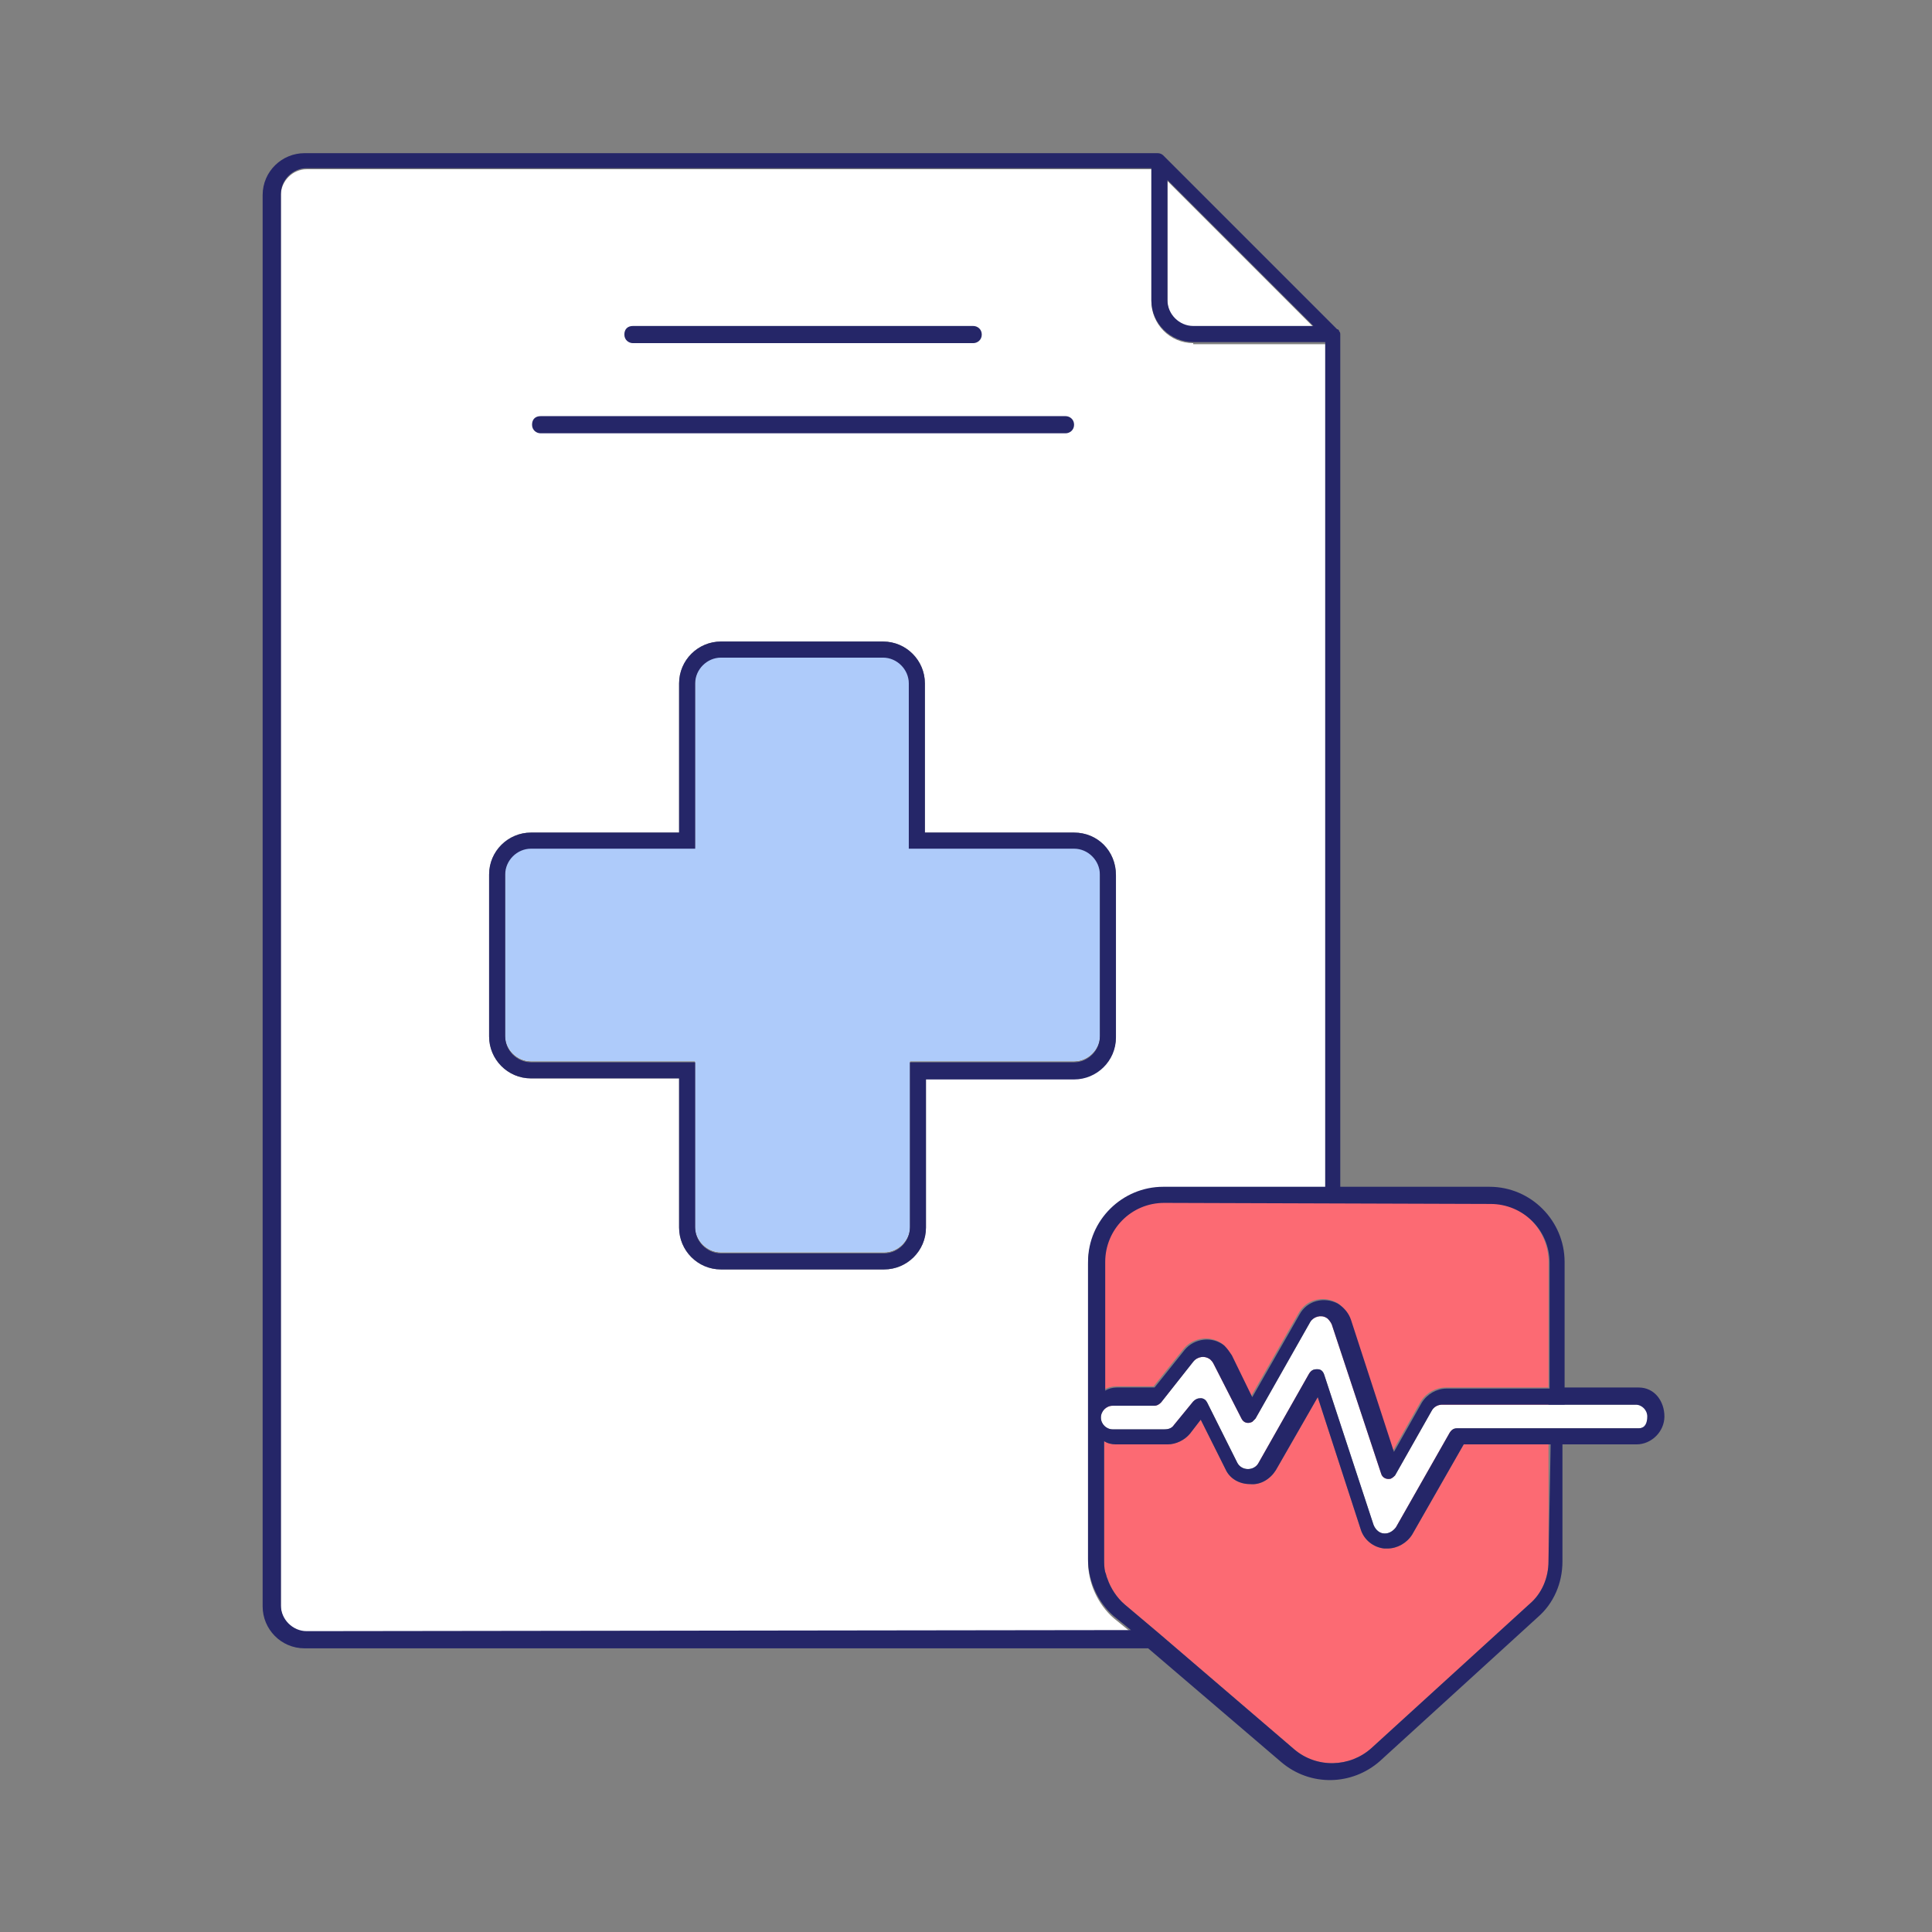
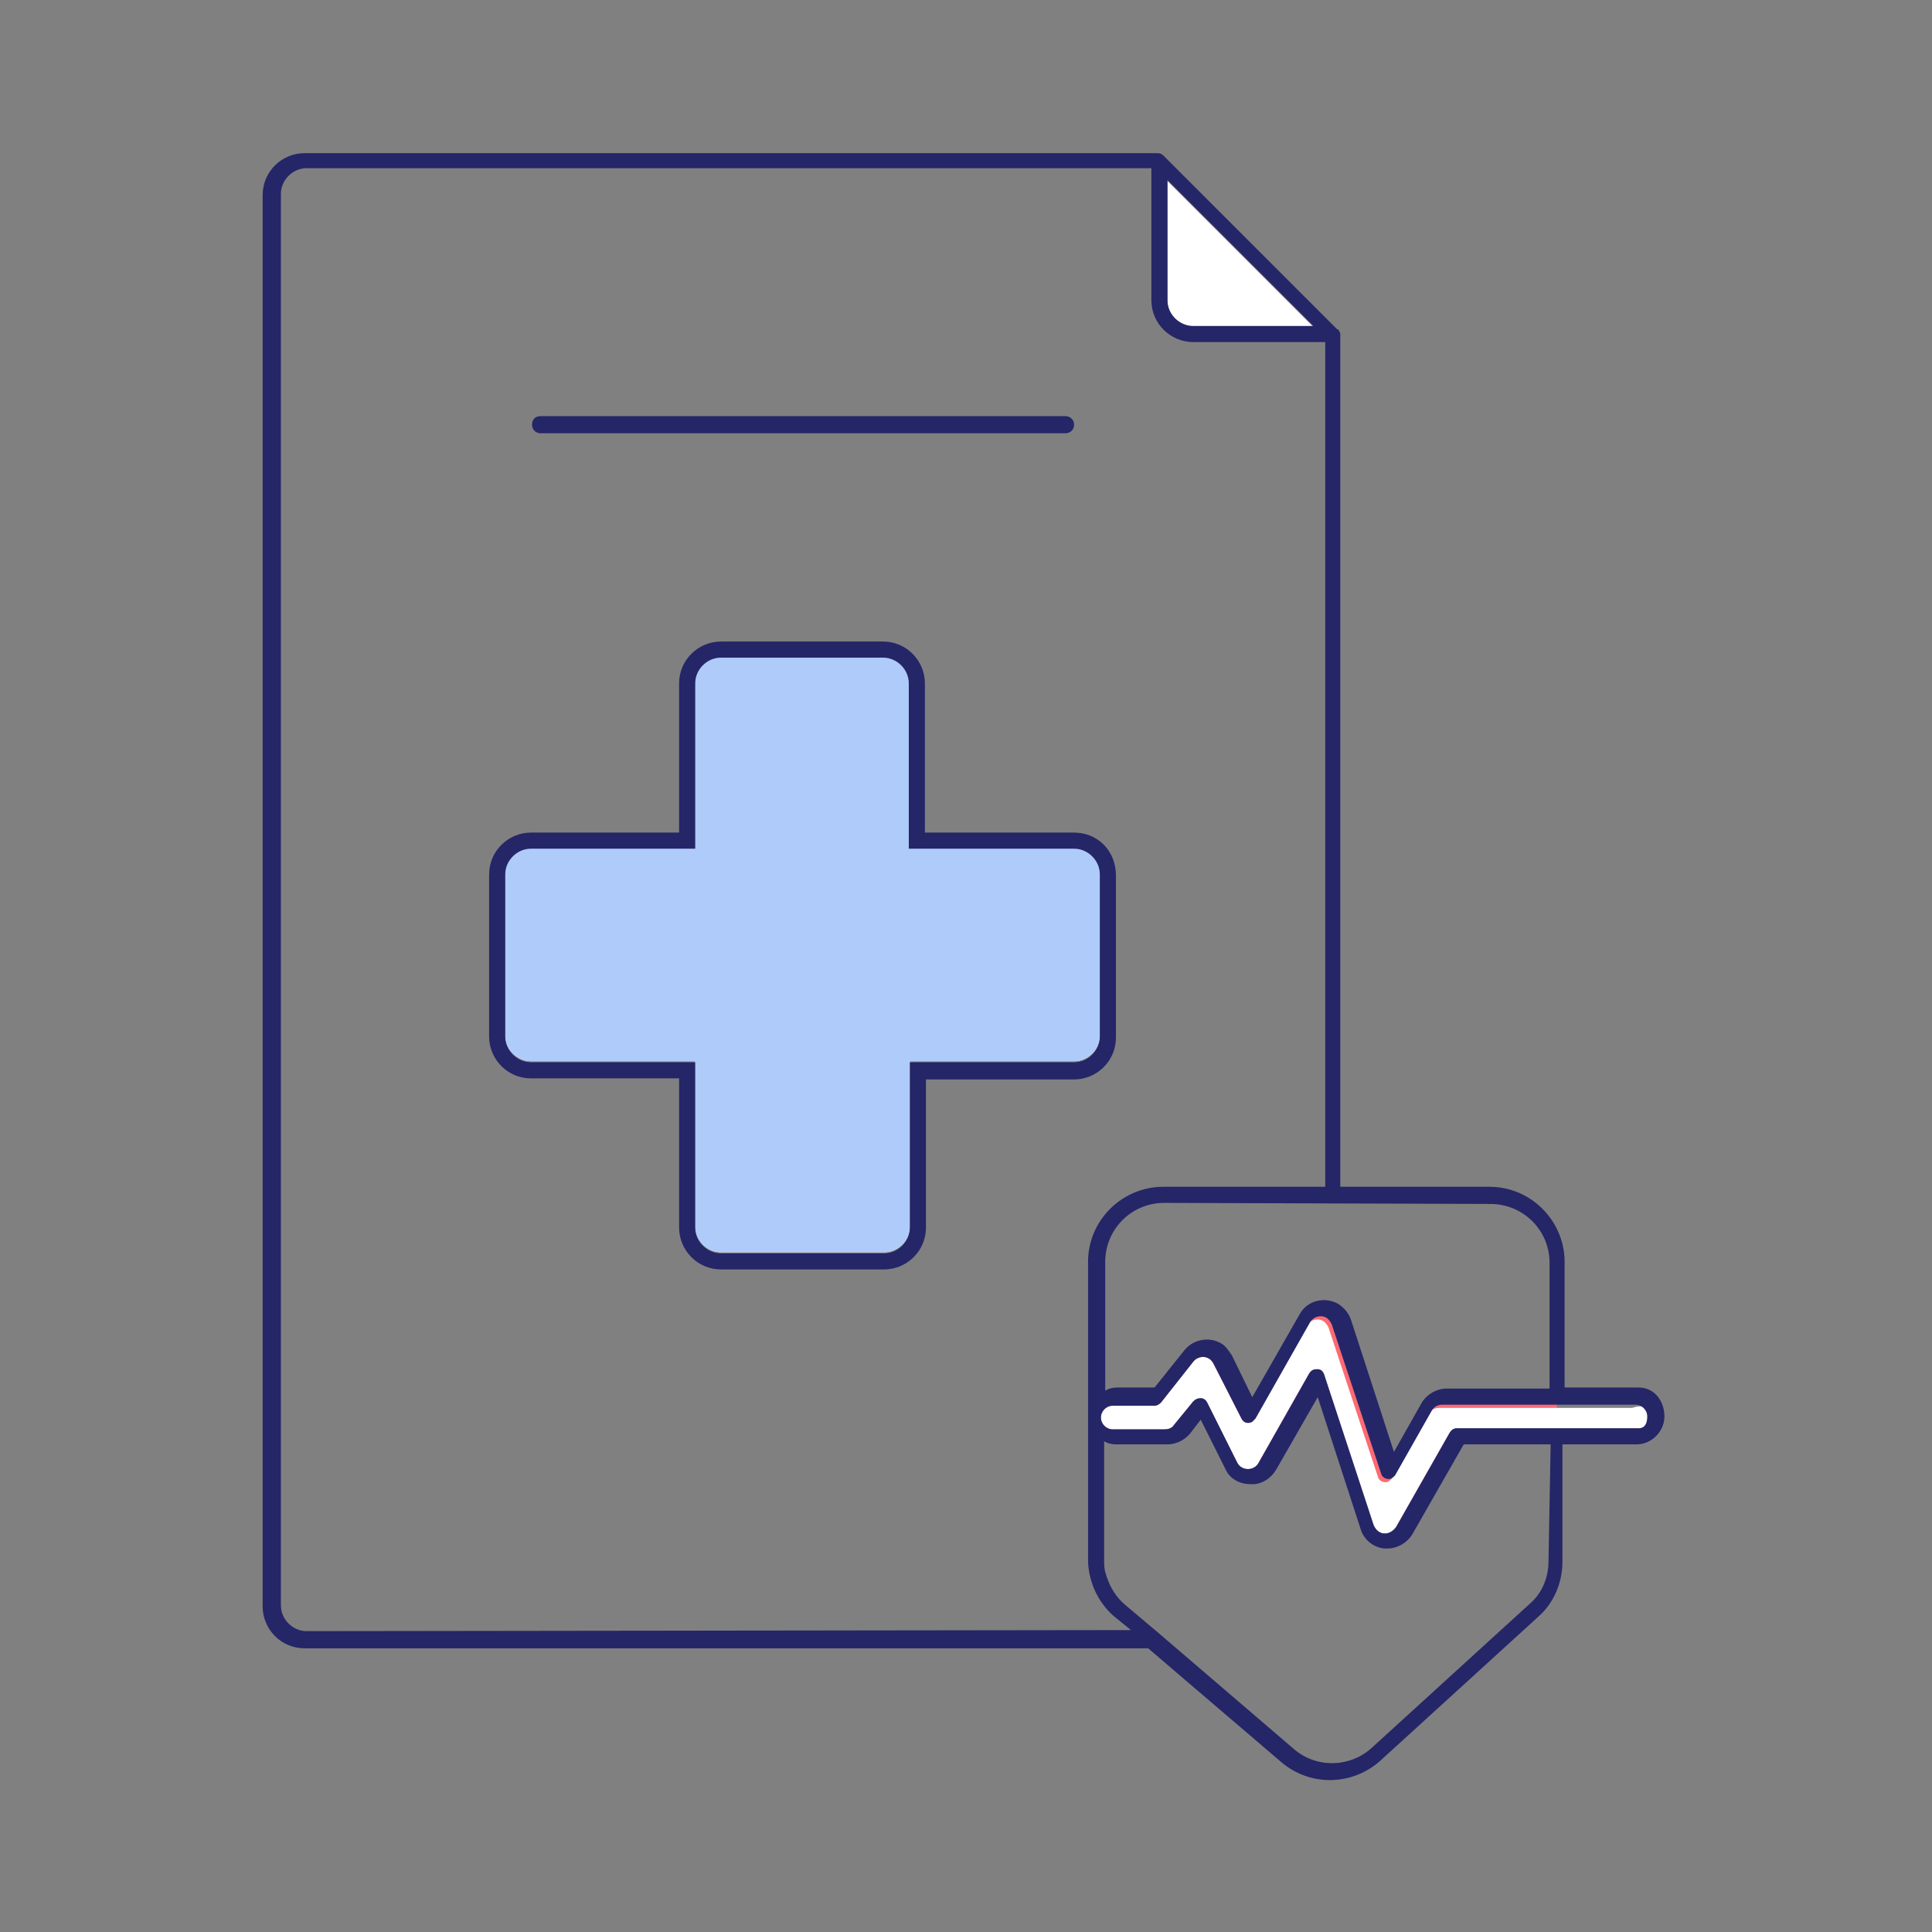
<svg xmlns="http://www.w3.org/2000/svg" version="1.1" id="Layer_1" x="0px" y="0px" width="180px" height="180px" viewBox="0 0 180 180" style="enable-background:new 0 0 180 180;" xml:space="preserve">
  <rect x="0" y="0" width="180" height="180" fill="#808080" stroke="none" />
  <style type="text/css">
	.st0{fill:#FFFFFF;}
	.st1{fill:#FC6A73;}
	.st2{fill:#252668;}
	.st3{fill:#AECBFA;}
</style>
  <g id="Group_22558" transform="translate(-1046.23 -293.53)">
    <g id="Path_6431">
      <path id="Path_6676" class="st0" d="M1168.6,324h-11.2c-1.3,0-2.4-1.1-2.4-2.4v-11.2L1168.6,324z" />
      <path id="Path_6677" class="st0" d="M1148.7,374.9v15.1c0,1.3-1.1,2.4-2.4,2.4H1131v15.4c0,1.3-1.1,2.4-2.4,2.4h-15.2    c-1.3,0-2.4-1.1-2.4-2.4v-15.4h-15.3c-1.3,0-2.4-1.1-2.4-2.4v-15.1c0-1.3,1.1-2.4,2.4-2.4h15.3v-15.4c0-1.3,1.1-2.4,2.4-2.4h15.1    c1.3,0,2.4,1.1,2.4,2.4v15.4h15.4C1147.6,372.6,1148.7,373.6,1148.7,374.9z" />
-       <path id="Path_6678" class="st0" d="M1157.4,325.5c-2.2,0-3.9-1.8-3.9-3.9v-12.3h-78.7c-1.3,0-2.4,1.1-2.4,2.4v131.5    c0,1.3,1.1,2.4,2.4,2.4h76.8l-1.6-1.3c-1.5-1.3-2.4-3.3-2.4-5.3v-27.7c0-3.8,3.1-7,7-7h15.1v-78.7H1157.4z M1150.2,390.1    c0,2.1-1.7,3.9-3.9,3.9h-13.8v13.9c0,2.1-1.7,3.9-3.9,3.9h-15.2c-2.1,0-3.9-1.7-3.9-3.9v-13.9h-13.8c-2.1,0-3.9-1.7-3.9-3.9v-15.1    c0-2.1,1.7-3.9,3.9-3.9h13.8v-13.9c0-2.1,1.7-3.9,3.9-3.9h15.1c2.1,0,3.9,1.7,3.9,3.9v13.9h13.9c2.1,0,3.9,1.7,3.9,3.9V390.1z" />
    </g>
    <g id="Path_6433">
-       <path id="Path_6679" class="st1" d="M1190.5,428.1V439c0,1.5-0.6,3-1.8,4l-14.7,13.4c-2,1.8-5.1,1.9-7.2,0.1l-12.6-10.8l-3.2-2.7    c-0.7-0.6-1.3-1.5-1.6-2.4c-0.1-0.2-0.1-0.4-0.2-0.6c-0.1-0.4-0.1-0.8-0.1-1.2v-11c0.3,0.2,0.7,0.3,1.1,0.3h4.8    c0.8,0,1.6-0.4,2.1-1l1-1.3l2.3,4.6c0.4,0.9,1.3,1.4,2.3,1.4c1,0.1,1.9-0.5,2.4-1.3l3.9-6.8l4,12.3c0.3,1,1.2,1.7,2.2,1.8    c0.1,0,0.2,0,0.3,0c0.9,0,1.8-0.5,2.3-1.3l4.8-8.4L1190.5,428.1z" />
-       <path id="Path_6680" class="st1" d="M1190.5,411.1v11.7h-9.6c-0.9,0-1.8,0.5-2.3,1.3l-2.6,4.6l-4-12.3c-0.2-0.6-0.6-1.1-1.2-1.5    c-1.3-0.7-2.9-0.3-3.6,1l-4.4,7.7l-1.9-3.9c-0.2-0.3-0.4-0.6-0.7-0.9c-1.1-0.9-2.8-0.7-3.7,0.4l-2.8,3.5h-3.5    c-0.4,0-0.8,0.1-1.1,0.3v-12c0-3,2.4-5.5,5.5-5.5h30.5C1188.1,405.7,1190.5,408.1,1190.5,411.1    C1190.5,411.1,1190.5,411.1,1190.5,411.1z" />
      <path id="Path_6681" class="st1" d="M1191.3,424.3v2.2h-9.2c-0.3,0-0.5,0.1-0.7,0.4l-5,8.8c-0.2,0.3-0.6,0.6-1,0.6h-0.1    c-0.4,0-0.8-0.3-1-0.8l-4.6-14c-0.1-0.3-0.3-0.5-0.6-0.5h-0.1c-0.3,0-0.5,0.1-0.7,0.4l-4.7,8.3c-0.2,0.4-0.6,0.6-1,0.6    c-0.4,0-0.8-0.2-1-0.6l-2.8-5.6c-0.1-0.2-0.3-0.4-0.6-0.4c-0.3,0-0.5,0.1-0.7,0.3l-1.8,2.2c-0.2,0.3-0.5,0.4-0.9,0.4h-4.8    c-0.6,0-1.1-0.5-1.1-1.1s0.5-1.1,1.1-1.1h3.9c0.2,0,0.4-0.1,0.6-0.3l3-3.8c0.4-0.5,1.1-0.6,1.6-0.2c0.1,0.1,0.2,0.2,0.3,0.4    l2.6,5.1c0.2,0.4,0.6,0.5,1,0.3c0.1-0.1,0.2-0.2,0.3-0.3l5.1-9c0.3-0.5,1-0.7,1.5-0.4c0.2,0.1,0.4,0.4,0.5,0.6l4.6,13.9    c0.1,0.4,0.5,0.6,0.9,0.5c0.2-0.1,0.3-0.2,0.4-0.3l3.4-6c0.2-0.4,0.6-0.6,1-0.6L1191.3,424.3z" />
    </g>
    <g id="Path_6435">
-       <path id="Path_6682" class="st2" d="M1190.5,424.3v2.2h1.5v-2.2H1190.5z" />
-     </g>
+       </g>
    <g id="Group_22555">
      <g id="Path_6436">
        <path id="Path_6683" class="st3" d="M1148.7,374.9v15.1c0,1.3-1.1,2.4-2.4,2.4H1131v15.4c0,1.3-1.1,2.4-2.4,2.4h-15.2     c-1.3,0-2.4-1.1-2.4-2.4v-15.4h-15.3c-1.3,0-2.4-1.1-2.4-2.4v-15.1c0-1.3,1.1-2.4,2.4-2.4h15.3v-15.4c0-1.3,1.1-2.4,2.4-2.4h15.1     c1.3,0,2.4,1.1,2.4,2.4v15.4h15.4C1147.6,372.6,1148.7,373.6,1148.7,374.9z" />
        <path id="Path_6684" class="st2" d="M1146.3,371.1h-13.9v-13.9c0-2.1-1.7-3.9-3.9-3.9h-15.1c-2.1,0-3.9,1.7-3.9,3.9v13.9h-13.8     c-2.1,0-3.9,1.7-3.9,3.9v15.1c0,2.1,1.7,3.9,3.9,3.9h13.8v13.9c0,2.1,1.7,3.9,3.9,3.9h15.2c2.1,0,3.9-1.7,3.9-3.9v-13.8h13.8     c2.1,0,3.9-1.7,3.9-3.9v-15.1C1150.2,372.8,1148.5,371.1,1146.3,371.1z M1148.7,390.1c0,1.3-1.1,2.4-2.4,2.4H1131v15.4     c0,1.3-1.1,2.4-2.4,2.4h-15.2c-1.3,0-2.4-1.1-2.4-2.4v-15.4h-15.3c-1.3,0-2.4-1.1-2.4-2.4v-15.1c0-1.3,1.1-2.4,2.4-2.4h15.3     v-15.4c0-1.3,1.1-2.4,2.4-2.4h15.1c1.3,0,2.4,1.1,2.4,2.4v15.4h15.4c1.3,0,2.4,1.1,2.4,2.4V390.1z" />
      </g>
    </g>
    <g id="Line_814">
-       <path id="Path_6685" class="st2" d="M1136.9,325.5h-31.7c-0.4,0-0.8-0.3-0.8-0.8s0.3-0.8,0.8-0.8h31.7c0.4,0,0.8,0.3,0.8,0.8    S1137.3,325.5,1136.9,325.5z" />
-     </g>
+       </g>
    <g id="Line_815">
      <path id="Path_6686" class="st2" d="M1145.5,333.9h-48.9c-0.4,0-0.8-0.3-0.8-0.8s0.3-0.8,0.8-0.8h48.9c0.4,0,0.8,0.3,0.8,0.8    S1145.9,333.9,1145.5,333.9z" />
    </g>
    <g id="Group_22557">
      <g id="Group_22556">
        <g id="Path_6438">
-           <path id="Path_6687" class="st0" d="M1200,425.5c0,0.6-0.5,1.1-1.1,1.1c0,0,0,0,0,0H1182c-0.3,0-0.5,0.1-0.7,0.4l-5,8.8      c-0.2,0.3-0.6,0.6-1,0.6h-0.1c-0.4,0-0.8-0.3-1-0.8l-4.6-14c-0.1-0.3-0.3-0.5-0.6-0.5h-0.1c-0.3,0-0.5,0.1-0.7,0.4l-4.7,8.3      c-0.2,0.4-0.6,0.6-1,0.6c-0.4,0-0.8-0.2-1-0.6l-2.8-5.6c-0.1-0.2-0.3-0.4-0.6-0.4c-0.3,0-0.5,0.1-0.7,0.3l-1.8,2.2      c-0.2,0.3-0.5,0.4-0.9,0.4h-4.8c-0.6,0-1.1-0.5-1.1-1.1s0.5-1.1,1.1-1.1h3.9c0.2,0,0.4-0.1,0.6-0.3l3-3.8      c0.4-0.5,1.1-0.6,1.6-0.2c0.1,0.1,0.2,0.2,0.3,0.4l2.6,5.1c0.2,0.4,0.6,0.5,1,0.3c0.1-0.1,0.2-0.2,0.3-0.3l5.1-9      c0.3-0.5,1-0.7,1.5-0.4c0.2,0.1,0.4,0.4,0.5,0.6l4.6,13.9c0.1,0.4,0.5,0.6,0.9,0.5c0.2-0.1,0.3-0.2,0.4-0.3l3.4-6      c0.2-0.4,0.6-0.6,1-0.6h18C1199.5,424.3,1200,424.8,1200,425.5z" />
+           <path id="Path_6687" class="st0" d="M1200,425.5c0,0.6-0.5,1.1-1.1,1.1c0,0,0,0,0,0H1182c-0.3,0-0.5,0.1-0.7,0.4l-5,8.8      c-0.2,0.3-0.6,0.6-1,0.6h-0.1c-0.4,0-0.8-0.3-1-0.8l-4.6-14c-0.1-0.3-0.3-0.5-0.6-0.5h-0.1c-0.3,0-0.5,0.1-0.7,0.4l-4.7,8.3      c-0.2,0.4-0.6,0.6-1,0.6c-0.4,0-0.8-0.2-1-0.6l-2.8-5.6c-0.1-0.2-0.3-0.4-0.6-0.4c-0.3,0-0.5,0.1-0.7,0.3l-1.8,2.2      c-0.2,0.3-0.5,0.4-0.9,0.4h-4.8c-0.6,0-1.1-0.5-1.1-1.1s0.5-1.1,1.1-1.1h3.9c0.2,0,0.4-0.1,0.6-0.3l3-3.8      c0.4-0.5,1.1-0.6,1.6-0.2c0.1,0.1,0.2,0.2,0.3,0.4l2.6,5.1c0.2,0.4,0.6,0.5,1,0.3l5.1-9      c0.3-0.5,1-0.7,1.5-0.4c0.2,0.1,0.4,0.4,0.5,0.6l4.6,13.9c0.1,0.4,0.5,0.6,0.9,0.5c0.2-0.1,0.3-0.2,0.4-0.3l3.4-6      c0.2-0.4,0.6-0.6,1-0.6h18C1199.5,424.3,1200,424.8,1200,425.5z" />
          <path id="Path_6688" class="st2" d="M1198.9,422.8h-6.9v-11.7c0-3.8-3.1-7-7-7c0,0,0,0,0,0h-13.9v-79.4c0-0.1,0-0.2-0.1-0.3      c0-0.1-0.1-0.2-0.2-0.2l-16.2-16.2c-0.1-0.1-0.3-0.2-0.5-0.2h-79.5c-2.1,0-3.9,1.7-3.9,3.9v131.5c0,2.1,1.7,3.9,3.9,3.9h78.6      l12.4,10.6c2.7,2.3,6.6,2.2,9.2-0.1l14.7-13.4c1.5-1.3,2.3-3.2,2.3-5.2v-10.9h6.9c1.4,0,2.6-1.2,2.6-2.6      S1200.4,422.8,1198.9,422.8L1198.9,422.8z M1185.1,405.7c3,0,5.5,2.4,5.5,5.5c0,0,0,0,0,0v11.7h-9.6c-0.9,0-1.8,0.5-2.3,1.3      l-2.6,4.6l-4-12.3c-0.2-0.6-0.6-1.1-1.2-1.5c-1.3-0.7-2.9-0.3-3.6,1l-4.4,7.7l-1.9-3.9c-0.2-0.3-0.4-0.6-0.7-0.9      c-1.1-0.9-2.8-0.7-3.7,0.4l-2.8,3.5h-3.5c-0.4,0-0.8,0.1-1.1,0.3v-12c0-3,2.4-5.5,5.5-5.5L1185.1,405.7z M1155,310.3l13.6,13.6      h-11.2c-1.3,0-2.4-1.1-2.4-2.4V310.3z M1074.8,445.5c-1.3,0-2.4-1.1-2.4-2.4V311.6c0-1.3,1.1-2.4,2.4-2.4h78.7v12.3      c0,2.2,1.8,3.9,3.9,3.9h12.3v78.7h-15.1c-3.8,0-7,3.1-7,7v27.7c0,2,0.9,4,2.4,5.3l1.6,1.3L1074.8,445.5z M1190.5,439      c0,1.5-0.6,3-1.8,4l-14.7,13.4c-2,1.8-5.1,1.9-7.2,0.1l-12.6-10.8l-3.2-2.7c-0.7-0.6-1.3-1.5-1.6-2.4c-0.1-0.2-0.1-0.4-0.2-0.6      c-0.1-0.4-0.1-0.8-0.1-1.2v-11c0.3,0.2,0.7,0.3,1.1,0.3h4.8c0.8,0,1.6-0.4,2.1-1l1-1.3l2.3,4.6c0.4,0.9,1.3,1.4,2.3,1.4      c1,0.1,1.9-0.5,2.4-1.3l3.9-6.8l4,12.3c0.3,1,1.2,1.7,2.2,1.8c0.1,0,0.2,0,0.3,0c0.9,0,1.8-0.5,2.3-1.3l4.8-8.4h8.1L1190.5,439z       M1198.9,426.6H1182c-0.3,0-0.5,0.1-0.7,0.4l-5,8.8c-0.2,0.3-0.6,0.6-1,0.6h-0.1c-0.4,0-0.8-0.3-1-0.8l-4.6-14      c-0.1-0.3-0.3-0.5-0.6-0.5h-0.1c-0.3,0-0.5,0.1-0.7,0.4l-4.7,8.3c-0.2,0.4-0.6,0.6-1,0.6c-0.4,0-0.8-0.2-1-0.6l-2.8-5.6      c-0.1-0.2-0.3-0.4-0.6-0.4c-0.3,0-0.5,0.1-0.7,0.3l-1.8,2.2c-0.2,0.3-0.5,0.4-0.9,0.4h-4.8c-0.6,0-1.1-0.5-1.1-1.1      s0.5-1.1,1.1-1.1h3.9c0.2,0,0.4-0.1,0.6-0.3l3-3.8c0.4-0.5,1.1-0.6,1.6-0.2c0.1,0.1,0.2,0.2,0.3,0.4l2.6,5.1      c0.2,0.4,0.6,0.5,1,0.3c0.1-0.1,0.2-0.2,0.3-0.3l5.1-9c0.3-0.5,1-0.7,1.5-0.4c0.2,0.1,0.4,0.4,0.5,0.6l4.6,13.9      c0.1,0.4,0.5,0.6,0.9,0.5c0.2-0.1,0.3-0.2,0.4-0.3l3.4-6c0.2-0.4,0.6-0.6,1-0.6h18c0.6,0,1.1,0.5,1.1,1.1      S1199.5,426.6,1198.9,426.6L1198.9,426.6z" />
        </g>
      </g>
    </g>
  </g>
</svg>